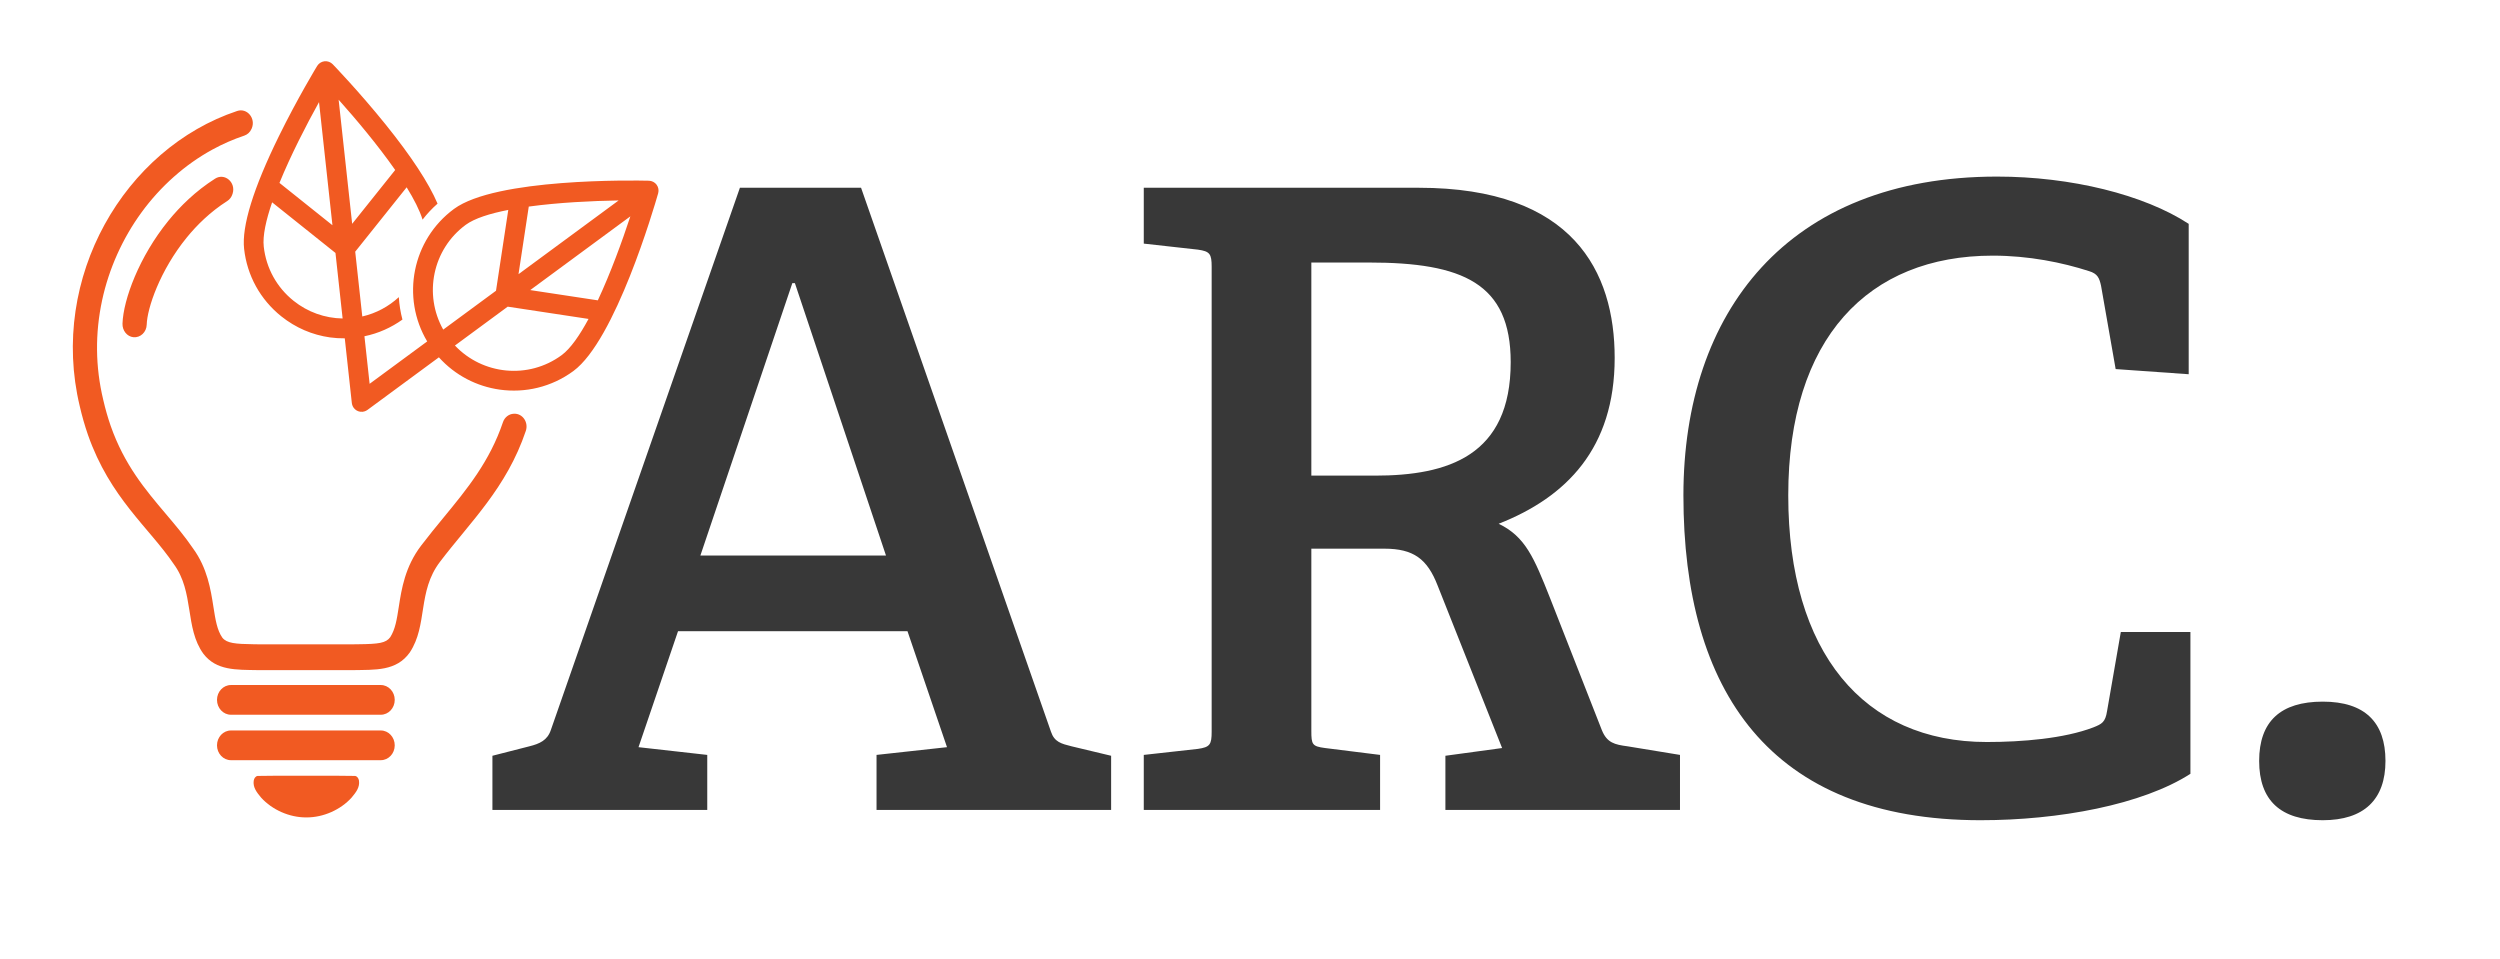
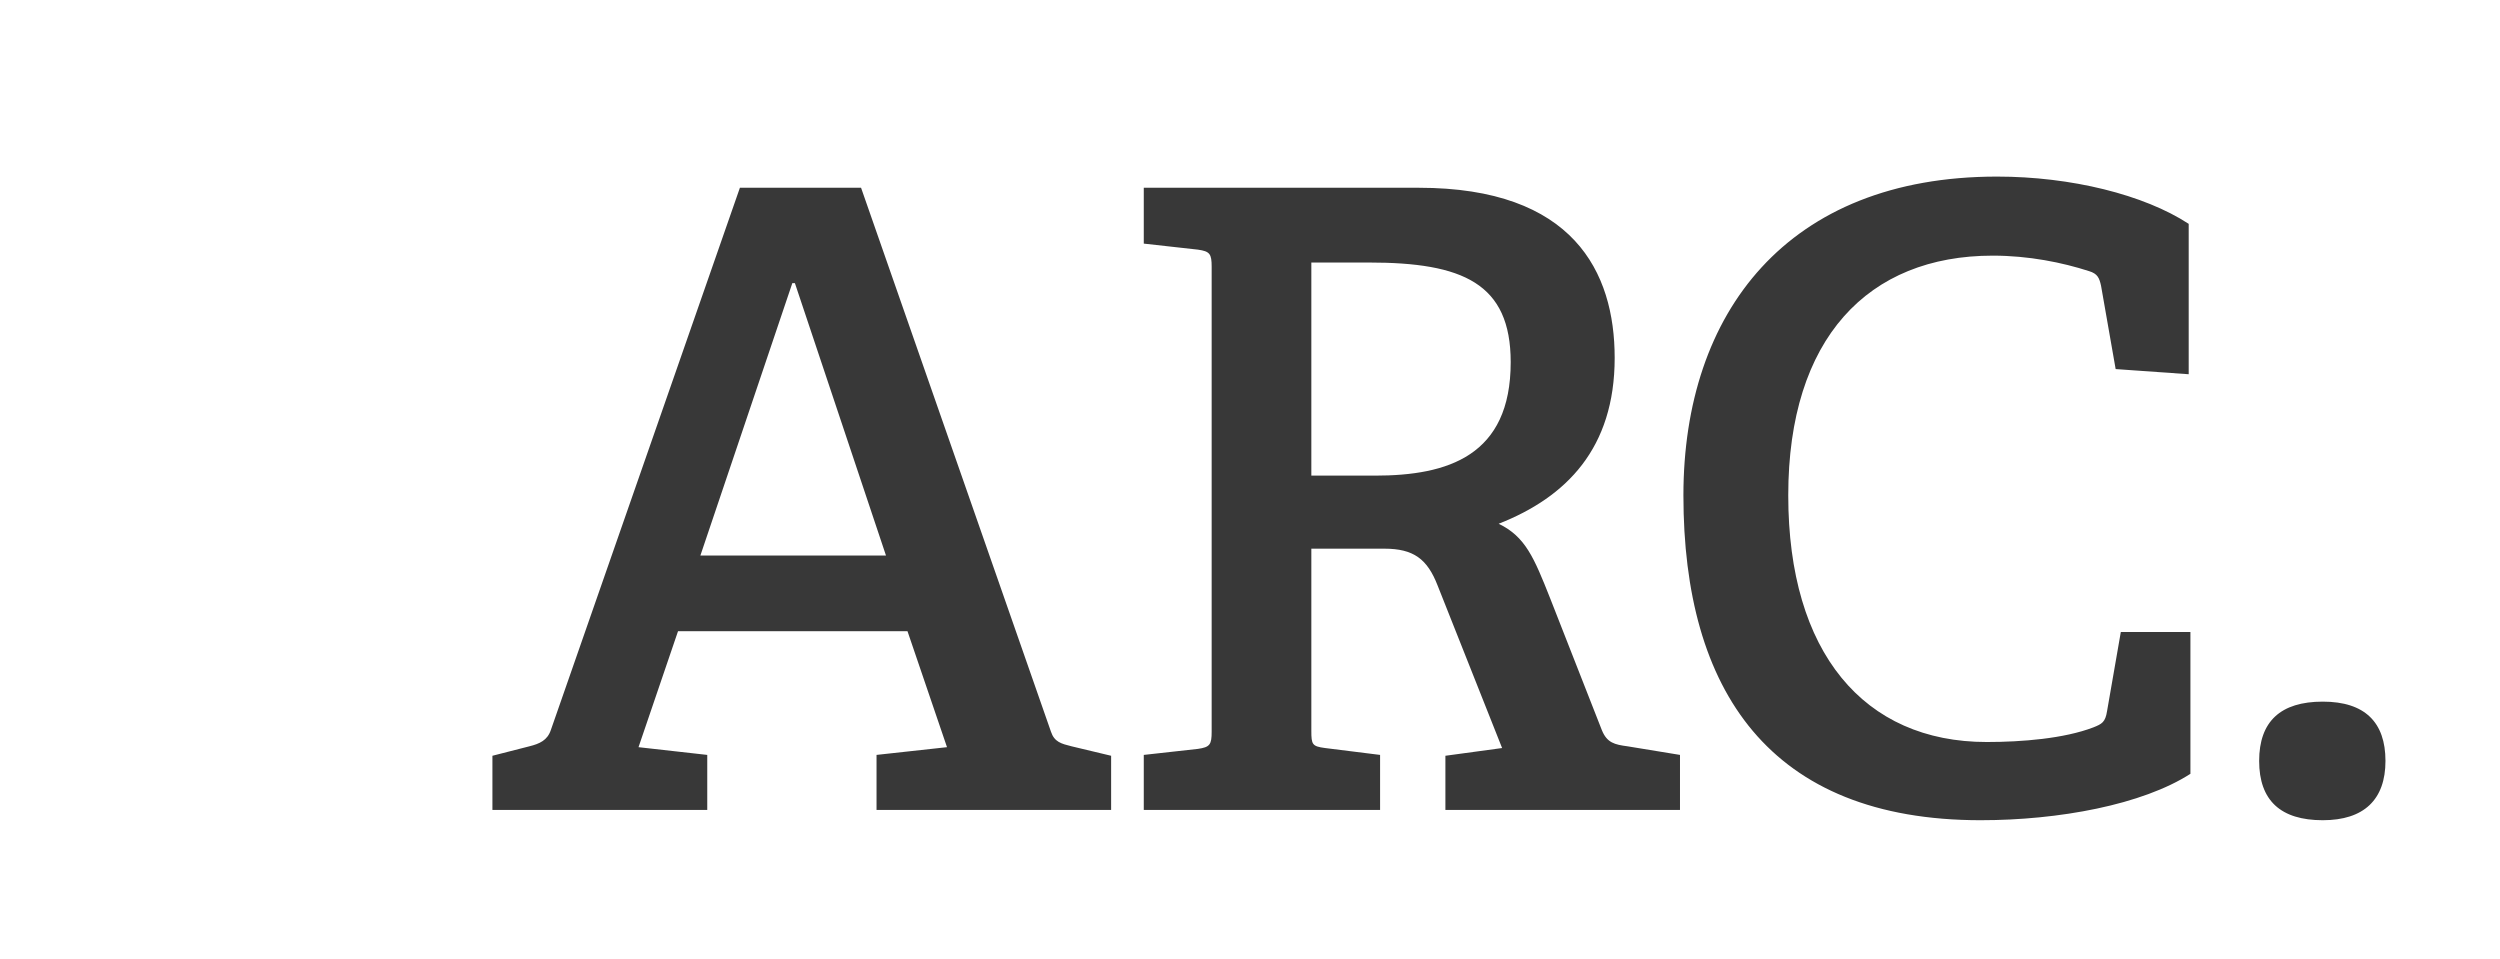
<svg xmlns="http://www.w3.org/2000/svg" id="Layer_2" data-name="Layer 2" viewBox="0 0 2816.51 1080">
  <defs>
    <style>
      .cls-1 {
        fill: #f15a22;
      }

      .cls-2 {
        fill: #383838;
      }
    </style>
  </defs>
  <path class="cls-2" d="M1066.9,841.77l-44.53-130.69h-258.49l-44.53,130.69,77.45,8.71v61.96h-242.03v-60.99l41.63-10.65c11.62-2.9,20.33-6.78,24.2-18.39l212.98-610.88h136.5l213.95,612.81c3.87,11.62,11.62,13.55,23.24,16.46l44.53,10.65v60.99h-264.29v-61.96l79.38-8.71ZM789.05,625.88h209.11l-102.62-306.89h-2.9l-103.59,306.89ZM1692.28,842.74l-72.61-182.97c-11.62-30.01-27.11-41.63-60.02-41.63h-82.29v205.24c0,15.49.97,17.43,15.49,19.36l61.96,7.75v61.96h-266.23v-61.96l60.99-6.78c13.55-1.94,15.49-4.84,15.49-19.36V300.6c0-14.52-1.94-17.43-15.49-19.36l-60.99-6.78v-62.93h309.79c174.26,0,220.73,94.88,220.73,191.69,0,101.65-54.21,156.83-130.69,186.85,30.01,14.52,39.69,37.76,58.09,84.22l58.09,148.12c5.81,14.52,14.52,16.46,29.04,18.39l59.05,9.68v61.96h-264.29v-60.99l63.89-8.71ZM1701.96,408.06c0-89.07-54.21-112.3-159.74-112.3h-64.86v240.09h71.64c82.29,0,152.96-22.27,152.96-127.79ZM2231.51,924.06c-238.16,0-334.97-146.18-334.97-365.95,0-206.21,117.14-359.17,353.36-359.17,83.26,0,165.55,20.33,215.89,53.25v169.42l-82.29-5.81-16.46-93.91c-1.94-8.71-3.87-13.55-13.55-16.46-30.01-9.68-67.77-17.43-108.43-17.43-140.38,0-230.41,92.94-230.41,270.1s85.19,277.85,223.63,277.85c39.69,0,87.13-3.87,120.05-16.46,9.68-3.87,13.55-5.81,15.49-18.39l15.49-89.07h78.42v159.74c-54.21,34.85-148.12,52.28-236.22,52.28ZM2616.81,924.06c-47.44,0-71.64-22.27-71.64-66.8s24.2-66.8,71.64-66.8,70.67,23.23,70.67,66.8-24.2,66.8-70.67,66.8Z" />
-   <path class="cls-1" d="M741.88,214.84c0-.51-.03-1.02-.1-1.53-.04-.27-.06-.55-.11-.82-.11-.55-.29-1.09-.49-1.63-.08-.21-.13-.43-.22-.63-.32-.73-.71-1.44-1.2-2.11-.49-.67-1.05-1.25-1.65-1.78-.16-.14-.34-.25-.51-.37-.47-.36-.95-.7-1.46-.98-.22-.12-.45-.21-.68-.32-.49-.23-.99-.43-1.51-.58-.26-.08-.52-.14-.79-.2-.52-.11-1.03-.18-1.56-.22-.18-.01-.35-.07-.54-.08-17.51-.41-172.39-2.97-219.57,31.78-47.33,34.86-59.7,99.79-30.22,149.28l-64.85,47.75-5.84-53.58c15.84-3.24,30.27-9.83,42.81-18.78-2.2-8.32-3.56-16.79-4.07-25.28-11.36,10.45-25.38,18.16-41.17,21.78l-7.96-73.01,57.96-72.51c8.24,13.35,14.62,25.83,17.92,36.4,4.97-6.44,10.6-12.48,16.88-18.01-10-23.4-29.55-53.24-58.52-89.2-29.84-37.03-59.32-67.57-59.62-67.87-.13-.13-.28-.22-.41-.34-.38-.35-.77-.68-1.19-.97-.24-.17-.49-.34-.74-.49-.43-.26-.89-.47-1.36-.67-.26-.11-.52-.23-.79-.32-.52-.17-1.06-.28-1.61-.38-.24-.04-.47-.11-.71-.14-.78-.08-1.58-.1-2.4-.01,0,0-.01,0-.02,0,0,0,0,0-.01,0-.05,0-.09.03-.14.03-.77.1-1.51.27-2.21.51-.23.08-.43.19-.66.29-.51.21-1.02.44-1.49.73-.25.15-.47.32-.7.49-.41.29-.8.6-1.17.95-.22.21-.43.42-.63.65-.34.38-.65.78-.94,1.21-.1.15-.24.28-.34.44-.22.36-22.25,36.65-43.19,79.34-28.77,58.65-41.91,101.28-39.08,126.7,3.36,30.11,18.24,57.1,41.91,76.02,16.11,12.88,34.97,20.95,54.87,23.74,5.47.77,11.03,1.08,16.63,1.04l7.95,72.91c.03.28.11.54.16.81.05.27.09.54.16.8.13.5.31.98.5,1.45.06.15.1.31.17.45.3.64.66,1.24,1.06,1.8.02.03.03.05.05.08.07.1.17.17.24.26.34.43.7.83,1.09,1.2.18.17.37.33.56.49.34.28.7.54,1.07.78.21.13.41.27.63.39.43.24.87.43,1.33.61.17.07.33.15.5.2.64.22,1.3.39,1.98.48.04,0,.09,0,.14,0,.78.1,1.57.1,2.36.03.09,0,.18.01.27,0,.22-.02.42-.1.64-.14.4-.07.8-.14,1.2-.25.34-.1.66-.22.99-.35.34-.13.67-.27,1-.44.35-.18.68-.38,1-.6.19-.12.38-.2.56-.34l80.43-59.22c18.34,20.39,42.81,32.79,68.55,36.39,28.33,3.97,58.17-2.68,82.97-20.94,47.19-34.75,90.71-183.41,95.51-200.25.05-.17.05-.36.09-.53.12-.5.2-1.01.25-1.52.03-.3.05-.59.05-.88ZM445.23,191.51l-48.48,60.65-15.25-139.82c19.72,22.05,44.25,51.29,63.72,79.16ZM359.41,115.05l15.12,138.71-59.69-47.7c12.81-31.38,30.21-65.18,44.56-91.01ZM330.82,338.96c-19.02-15.2-30.98-36.9-33.68-61.1-1.37-12.24,2.57-29.96,9.43-49.92l71.37,57.04,8.05,73.83c-20.02-.35-39.27-7.15-55.17-19.85ZM595.71,232.73c33.64-4.6,71.69-6.43,101.25-6.91l-112.81,83.07,11.56-76.16ZM524.67,253.3c9.92-7.3,27.23-12.76,47.95-16.8l-13.82,91.05-59.47,43.79c-22.25-39.53-12.09-90.48,25.35-118.05ZM632.78,400.1c-37.43,27.57-89.11,22.15-120.25-10.83l59.47-43.79,91.05,13.82c-10.01,18.59-20.36,33.5-30.27,40.8ZM673.51,338.37l-76.16-11.56,112.81-83.07c-9.23,28.09-22.27,63.88-36.65,94.63ZM242.34,201.27c10.74-6.83,23.66,4.15,19.74,16.8-.06.18-.11.37-.17.55-1.01,3.29-3.11,6.08-5.9,7.86-19.19,12.22-34.28,27.21-45.59,41.09-30.31,37.19-44.64,79.83-45.14,98.22-.23,8.35-7.03,14.88-14.97,14.11-7.23-.71-12.57-7.56-12.31-15.29.92-27.27,18.94-75.71,51.82-116.06,13.02-15.98,30.39-33.22,52.52-47.28ZM404.42,879.46c1.1,7.52-3.31,13.12-8.38,19.2-12.43,13.7-31.82,22.31-50.71,22.25h-.39c-18.89.06-38.28-8.55-50.71-22.25-5.07-6.09-9.48-11.68-8.38-19.2.41-2.49,1.91-4.87,4.33-5.29,8.78-.28,31.99-.28,54.96-.23,22.97-.04,46.18-.04,54.96.23,2.42.43,3.91,2.81,4.33,5.29ZM579.28,466.1c9.56-.31,16.34,9.76,13.11,19.34-21.75,64.42-62.56,102.47-96.79,147.62-25.43,33.45-13.54,71.06-33.89,101.94-15.1,21.3-38.82,19.49-64.65,19.98-8.1.01-16.27.01-24.46.01s-15.99,0-23.97,0c-2.54,0-5.08,0-7.62,0-2.75,0-5.51,0-8.27,0-7.55,0-15.1,0-22.58,0-6.75,0-13.43,0-19.99-.03-23.95-.44-46.46.63-61.01-18.4-21.27-29.3-9.96-69.3-33.47-101.16-27.84-41.13-71.67-74.42-96.57-145.42-3.67-10.53-6.81-21.64-9.29-32.45-34.7-144.82,50.52-290.2,177.41-332.51,11.13-3.71,21.17,8.32,16.37,19.65l-.15.34c-1.58,3.72-4.56,6.56-8.22,7.78-12.29,4.11-24.33,9.37-36.06,15.79-30.67,16.79-58.27,41.27-79.81,70.81-21.37,29.29-36.68,63.45-44.3,98.78-8.06,37.42-7.66,75.15,1.21,112.17.02.1.05.19.07.29,2.29,9.97,5.17,20.06,8.35,29.18,15.41,43.95,39.11,71.95,62.02,99.02,11.02,13.03,21.44,25.34,30.81,39.1,16.07,22.06,19.85,46.19,22.89,65.61,2.31,14.76,4.14,26.45,10.11,34.91,5.03,6.28,14.65,7.07,35.08,7.36,1.61.02,3.22.05,4.84.07,5.64.02,11.73.03,19.71.03,3.72,0,7.47,0,11.22,0,3.78,0,7.57,0,11.36,0,2.77,0,5.53,0,8.3,0h7.6s11.99,0,11.99,0h11.98c8.1,0,16.19,0,24.21-.01,2.29-.04,4.56-.07,6.81-.09,23.31-.25,31.1-1.34,36.03-7.96,5.7-8.93,7.44-20.09,9.62-34.17,3.12-20.1,7.01-45.12,25.11-68.92,8.32-10.97,17.01-21.54,25.42-31.77,26.47-32.19,51.84-63.06,66.85-107.4,1.88-5.55,6.76-9.3,12.29-9.47.11,0,.23,0,.34-.01ZM444.71,839.69h0c0,9.25-7.04,16.74-15.72,16.74h-168.8c-8.68,0-15.72-7.5-15.72-16.74h0c0-9.25,7.04-16.74,15.72-16.74h168.8c8.68,0,15.72,7.5,15.72,16.74ZM444.71,788.49c0,9.25-7.04,16.74-15.72,16.74h-168.8c-8.68,0-15.72-7.5-15.72-16.74s7.04-16.74,15.72-16.74h168.8c8.68,0,15.72,7.5,15.72,16.74Z" />
</svg>